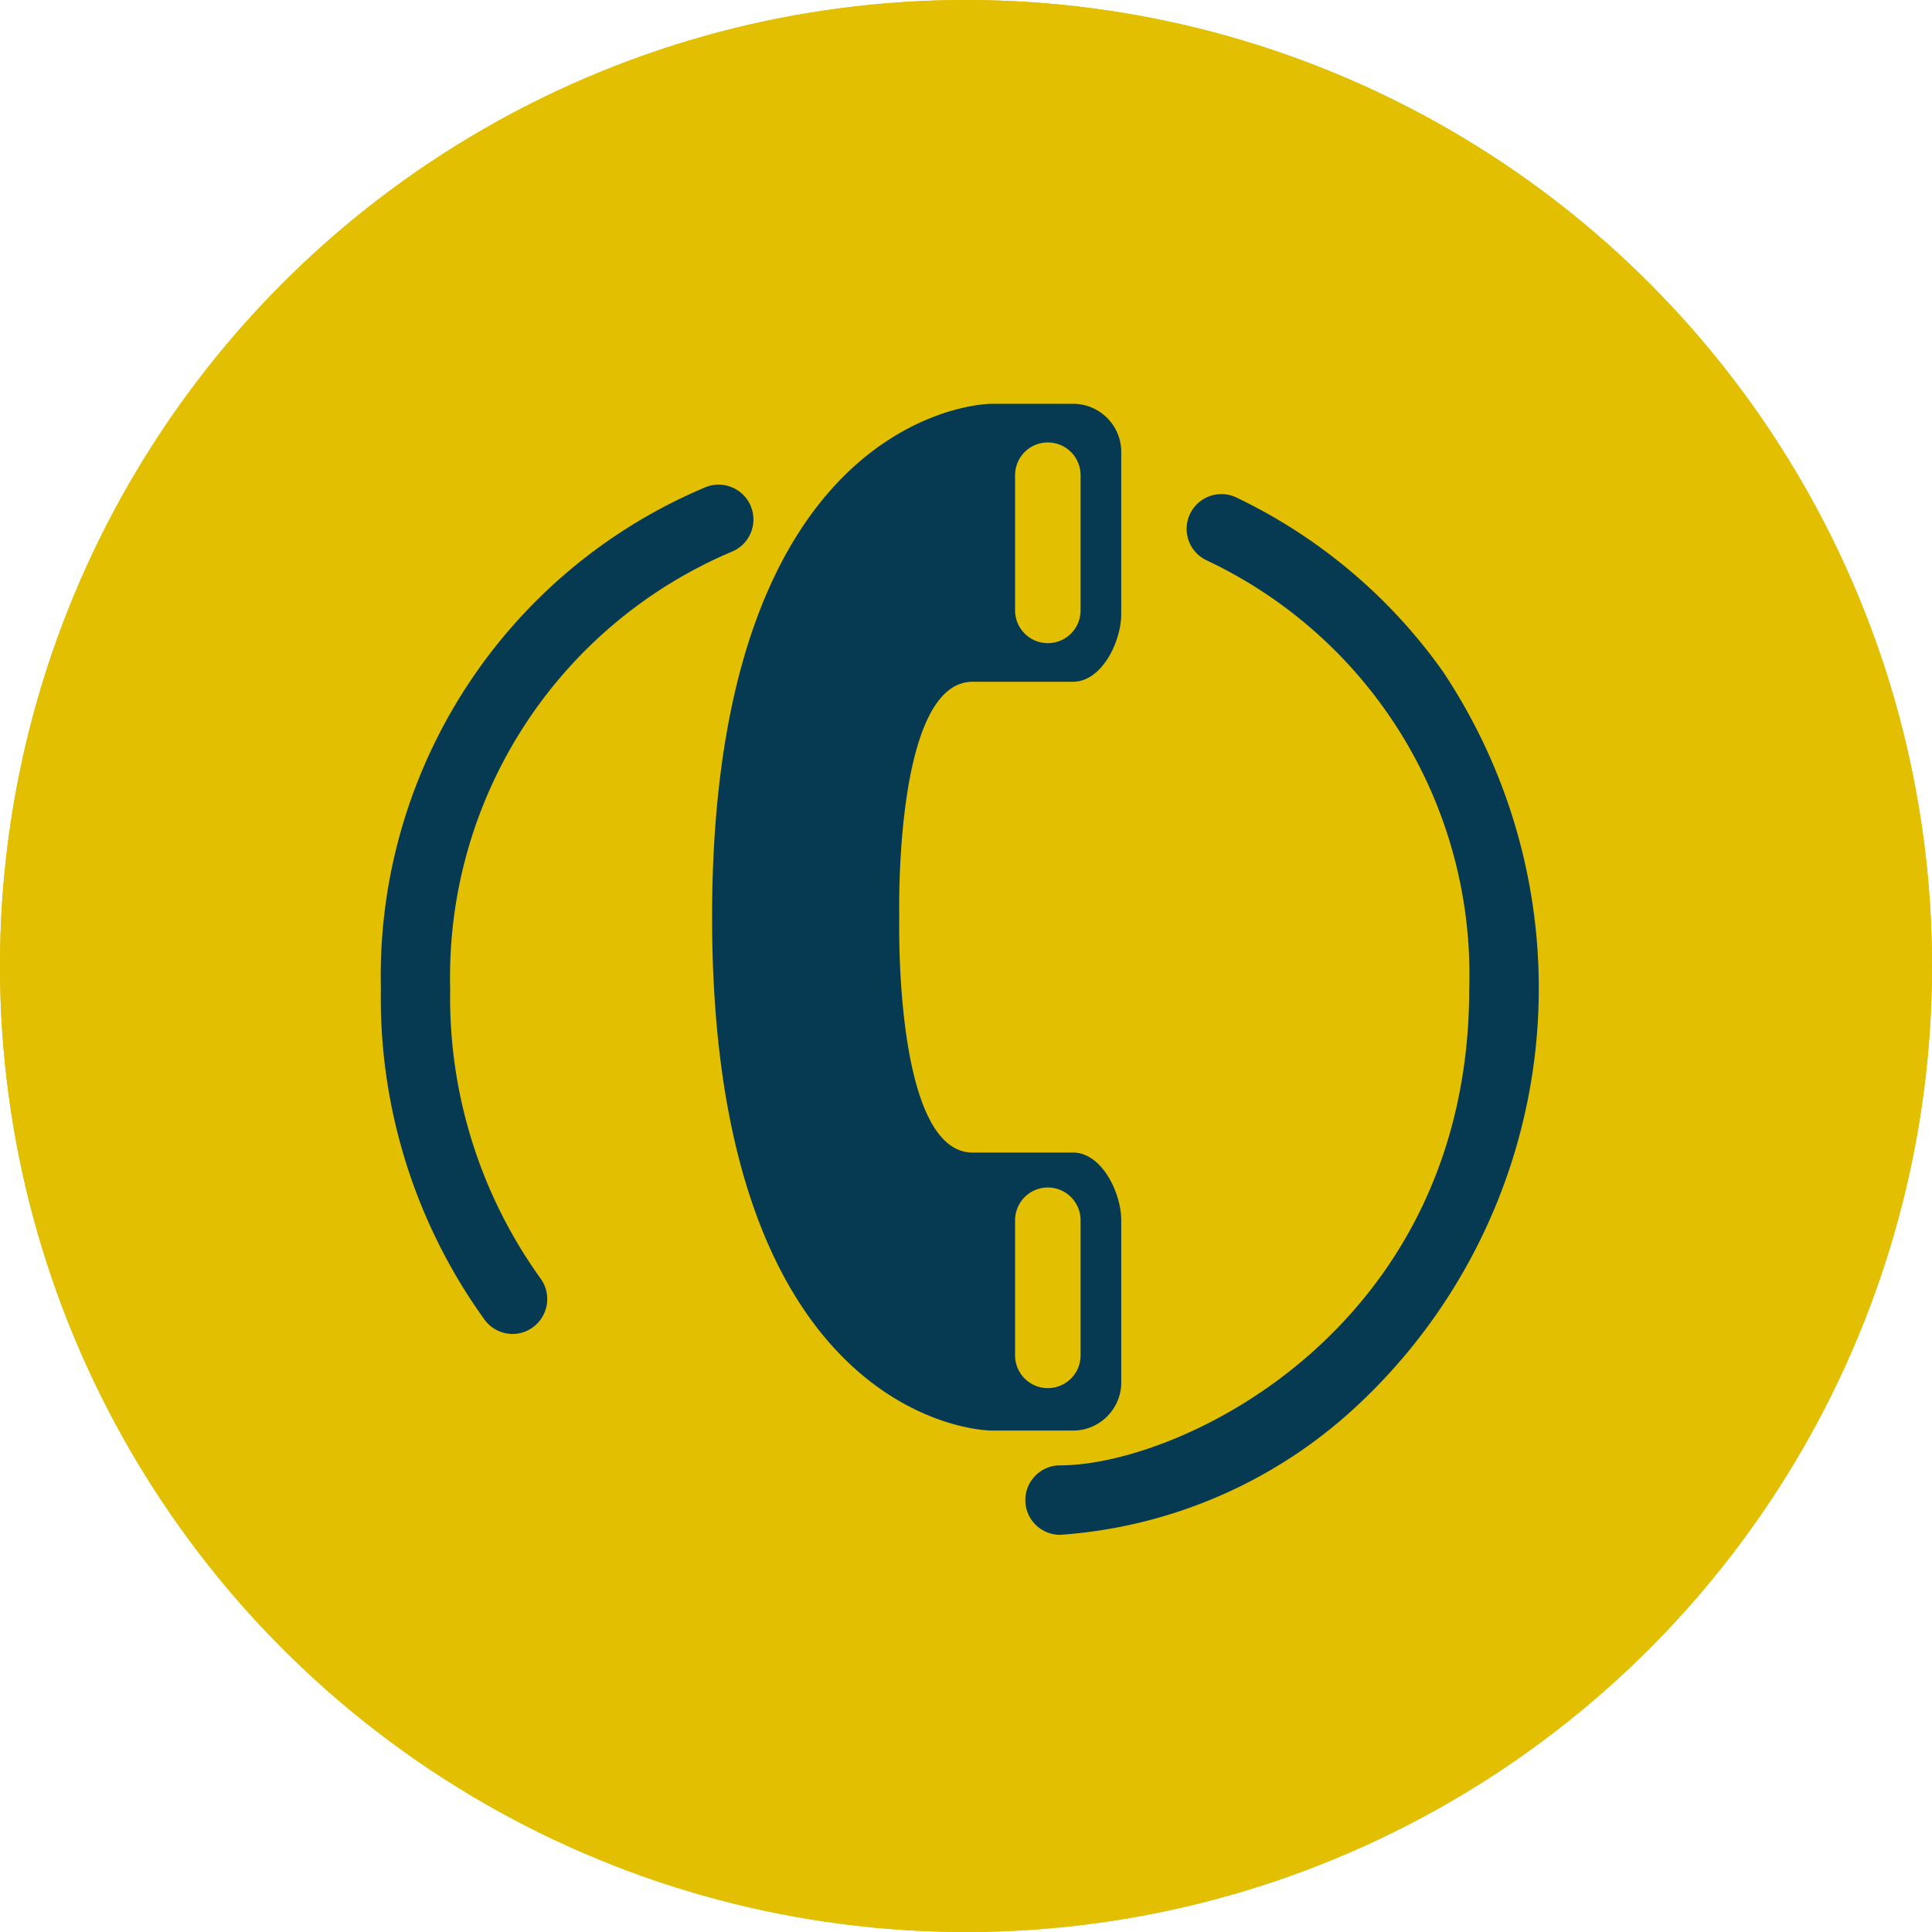
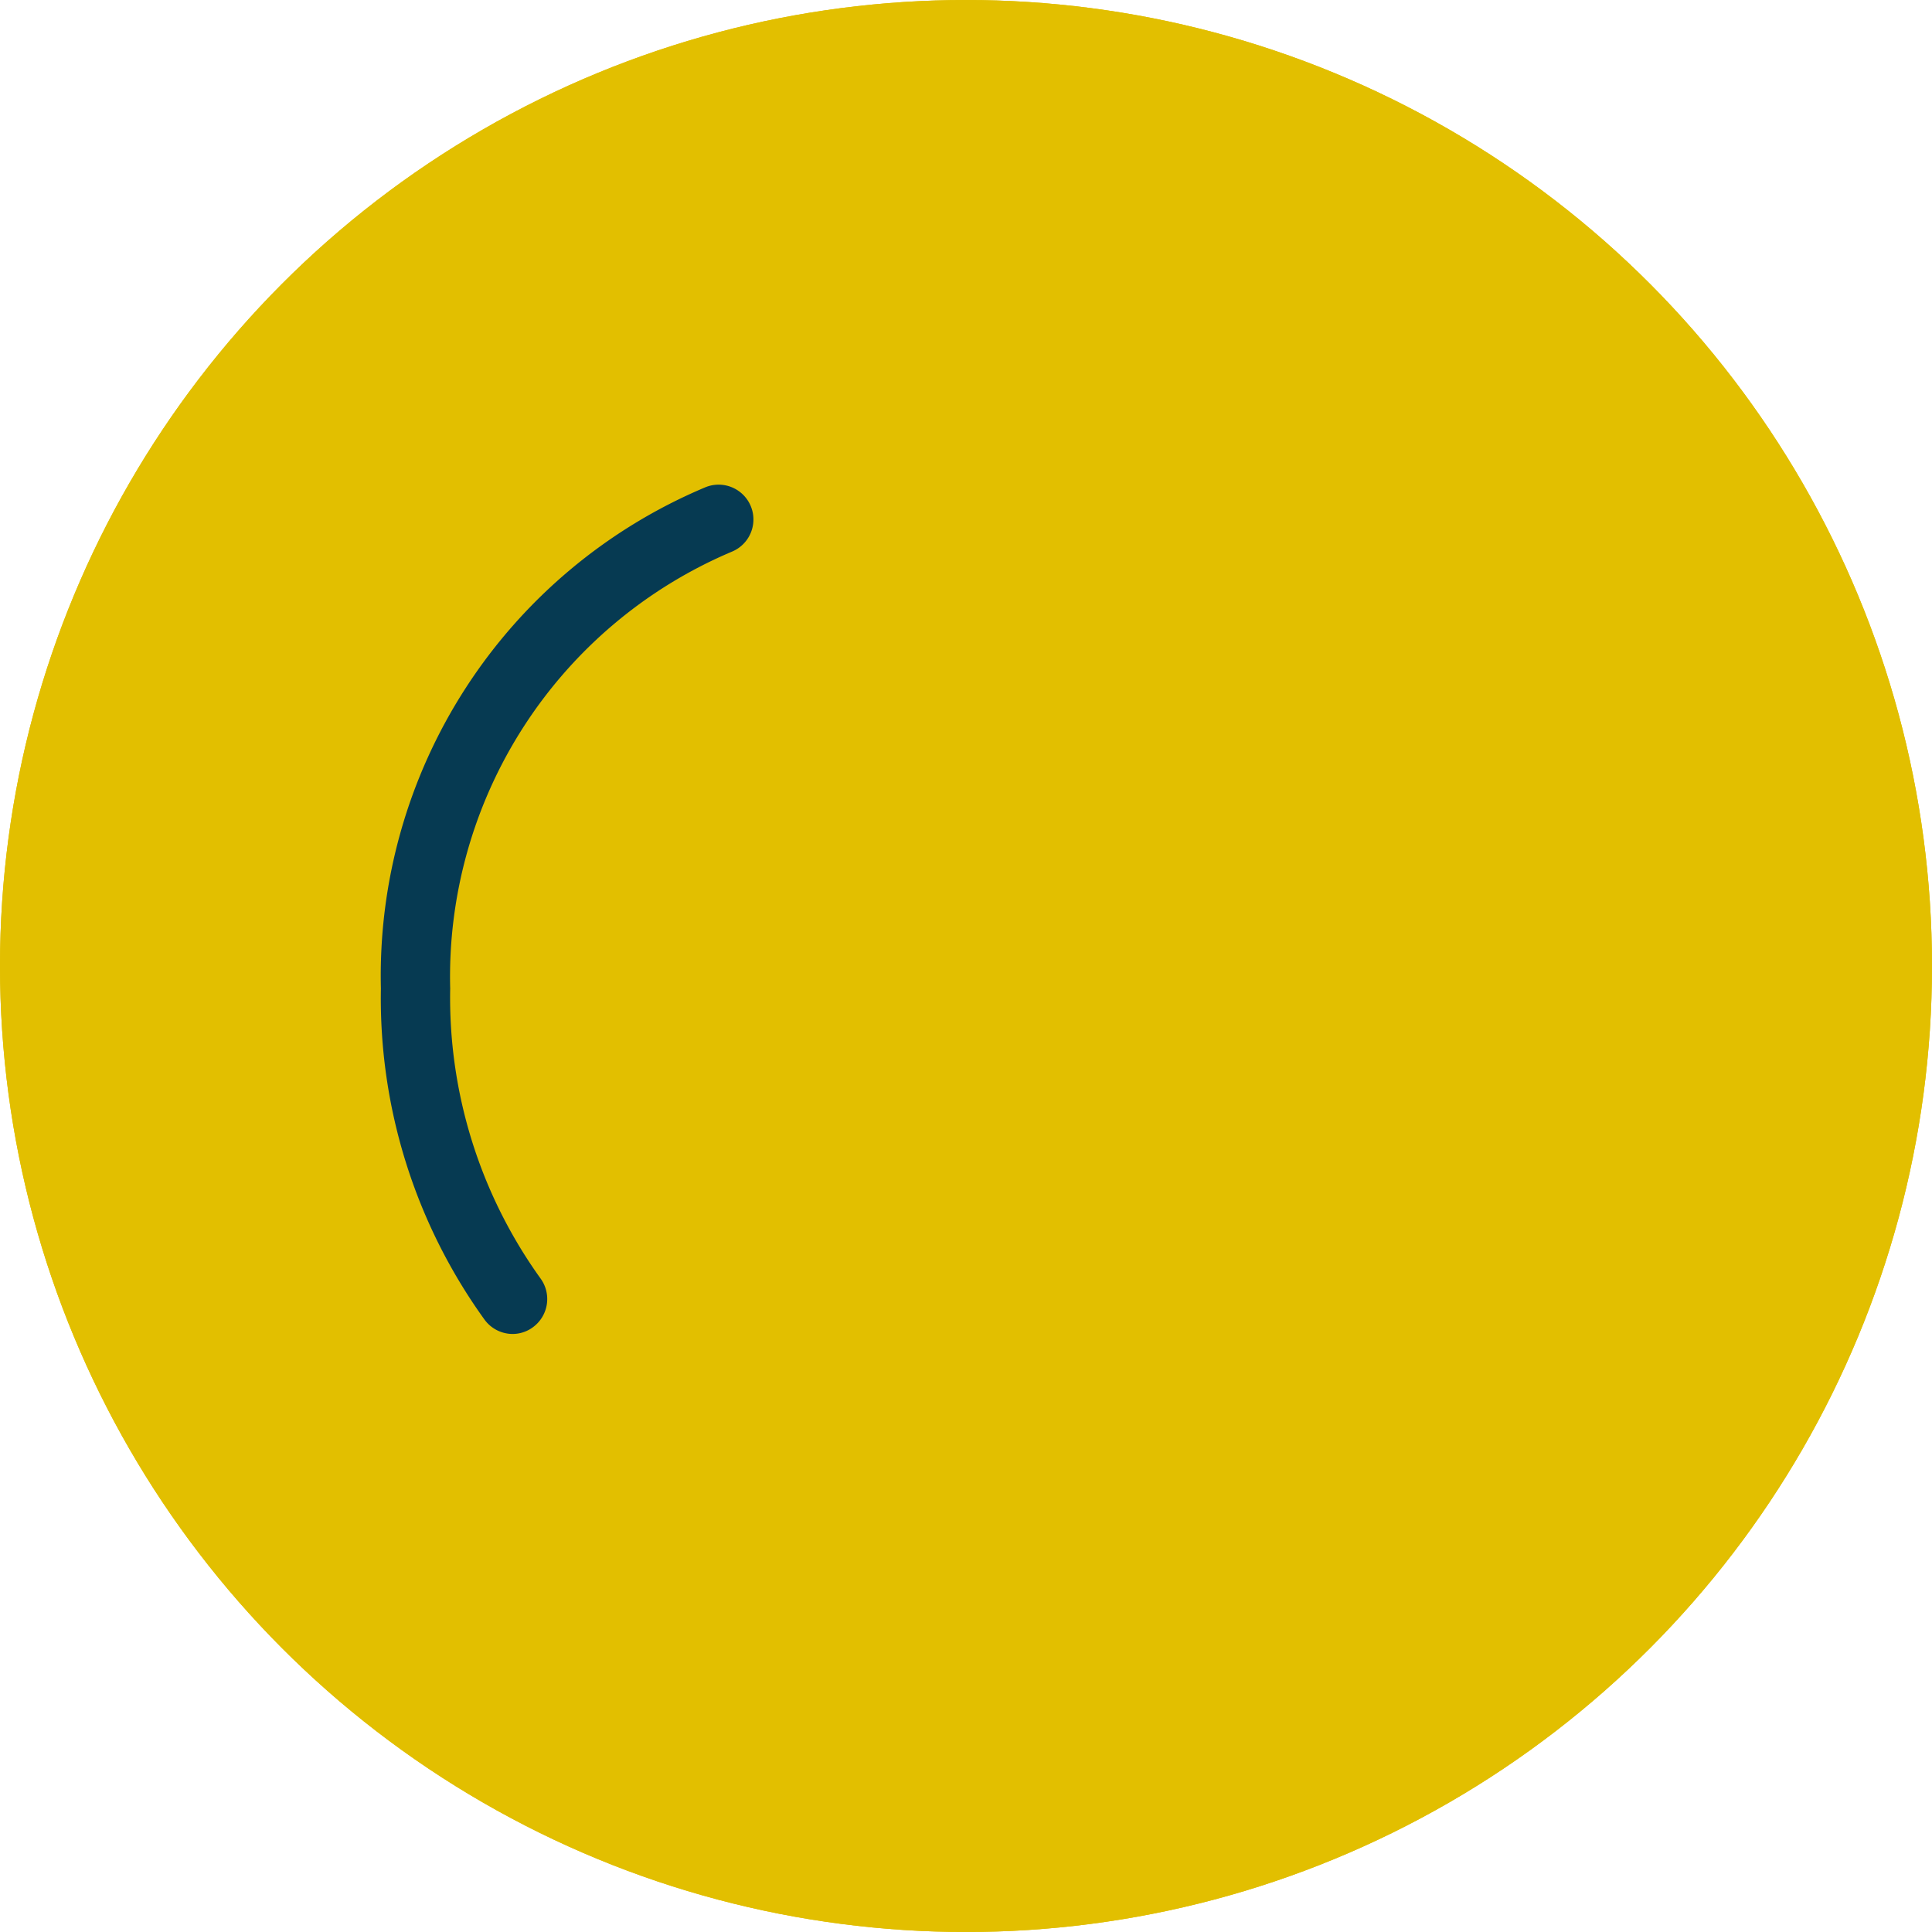
<svg xmlns="http://www.w3.org/2000/svg" width="66.36" height="66.36" viewBox="0 0 66.36 66.36">
  <g id="Raggruppa_12783" data-name="Raggruppa 12783" transform="translate(1684.531 -4662.119)">
    <circle id="Ellisse_16" data-name="Ellisse 16" cx="33.18" cy="33.18" r="33.18" transform="translate(-1684.531 4662.119)" fill="#e2bf00" />
    <circle id="Ellisse_16-2" data-name="Ellisse 16" cx="33.18" cy="33.18" r="33.18" transform="translate(-1684.531 4662.119)" fill="#e2bf00" />
-     <path id="Tracciato_1217" data-name="Tracciato 1217" d="M365.853,554.842a18.463,18.463,0,0,0-7.081-5.961,1.194,1.194,0,0,0-1.032,2.154,15.725,15.725,0,0,1,9.028,14.715c0,11.664-9.917,16.374-14.054,16.374a1.193,1.193,0,1,0,0,2.386,16.623,16.623,0,0,0,10.315-4.541,19.6,19.6,0,0,0,2.824-25.127Z" transform="translate(-2000.834 4130.327)" fill="#063a52" />
    <path id="Tracciato_1218" data-name="Tracciato 1218" d="M341.455,550.735a1.194,1.194,0,0,0-.939-2.2,18.2,18.2,0,0,0-11.13,17.21,18.872,18.872,0,0,0,3.559,11.373,1.2,1.2,0,0,0,.965.493,1.175,1.175,0,0,0,.7-.233,1.2,1.2,0,0,0,.263-1.668,16.529,16.529,0,0,1-3.107-9.965A15.852,15.852,0,0,1,341.455,550.735Z" transform="translate(-2000.834 4130.327)" fill="#063a52" />
-     <path id="Tracciato_1219" data-name="Tracciato 1219" d="M349.711,555.209h3.446c1,0,1.658-1.394,1.658-2.321v-5.636a1.658,1.658,0,0,0-1.588-1.59h-2.852c-.931,0-9.613.927-9.613,17.633s8.685,17.633,9.613,17.633h2.852a1.659,1.659,0,0,0,1.588-1.587V573.7c0-.928-.663-2.32-1.658-2.32h-3.446c-2.719,0-2.52-8.084-2.52-8.084S346.992,555.209,349.711,555.209Zm1.458-7.095a1.125,1.125,0,0,1,2.25,0v4.644a1.125,1.125,0,1,1-2.25,0Zm0,25.591a1.125,1.125,0,1,1,2.25,0v4.641a1.125,1.125,0,1,1-2.25,0Z" transform="translate(-2000.834 4130.327)" fill="#063a52" />
  </g>
</svg>